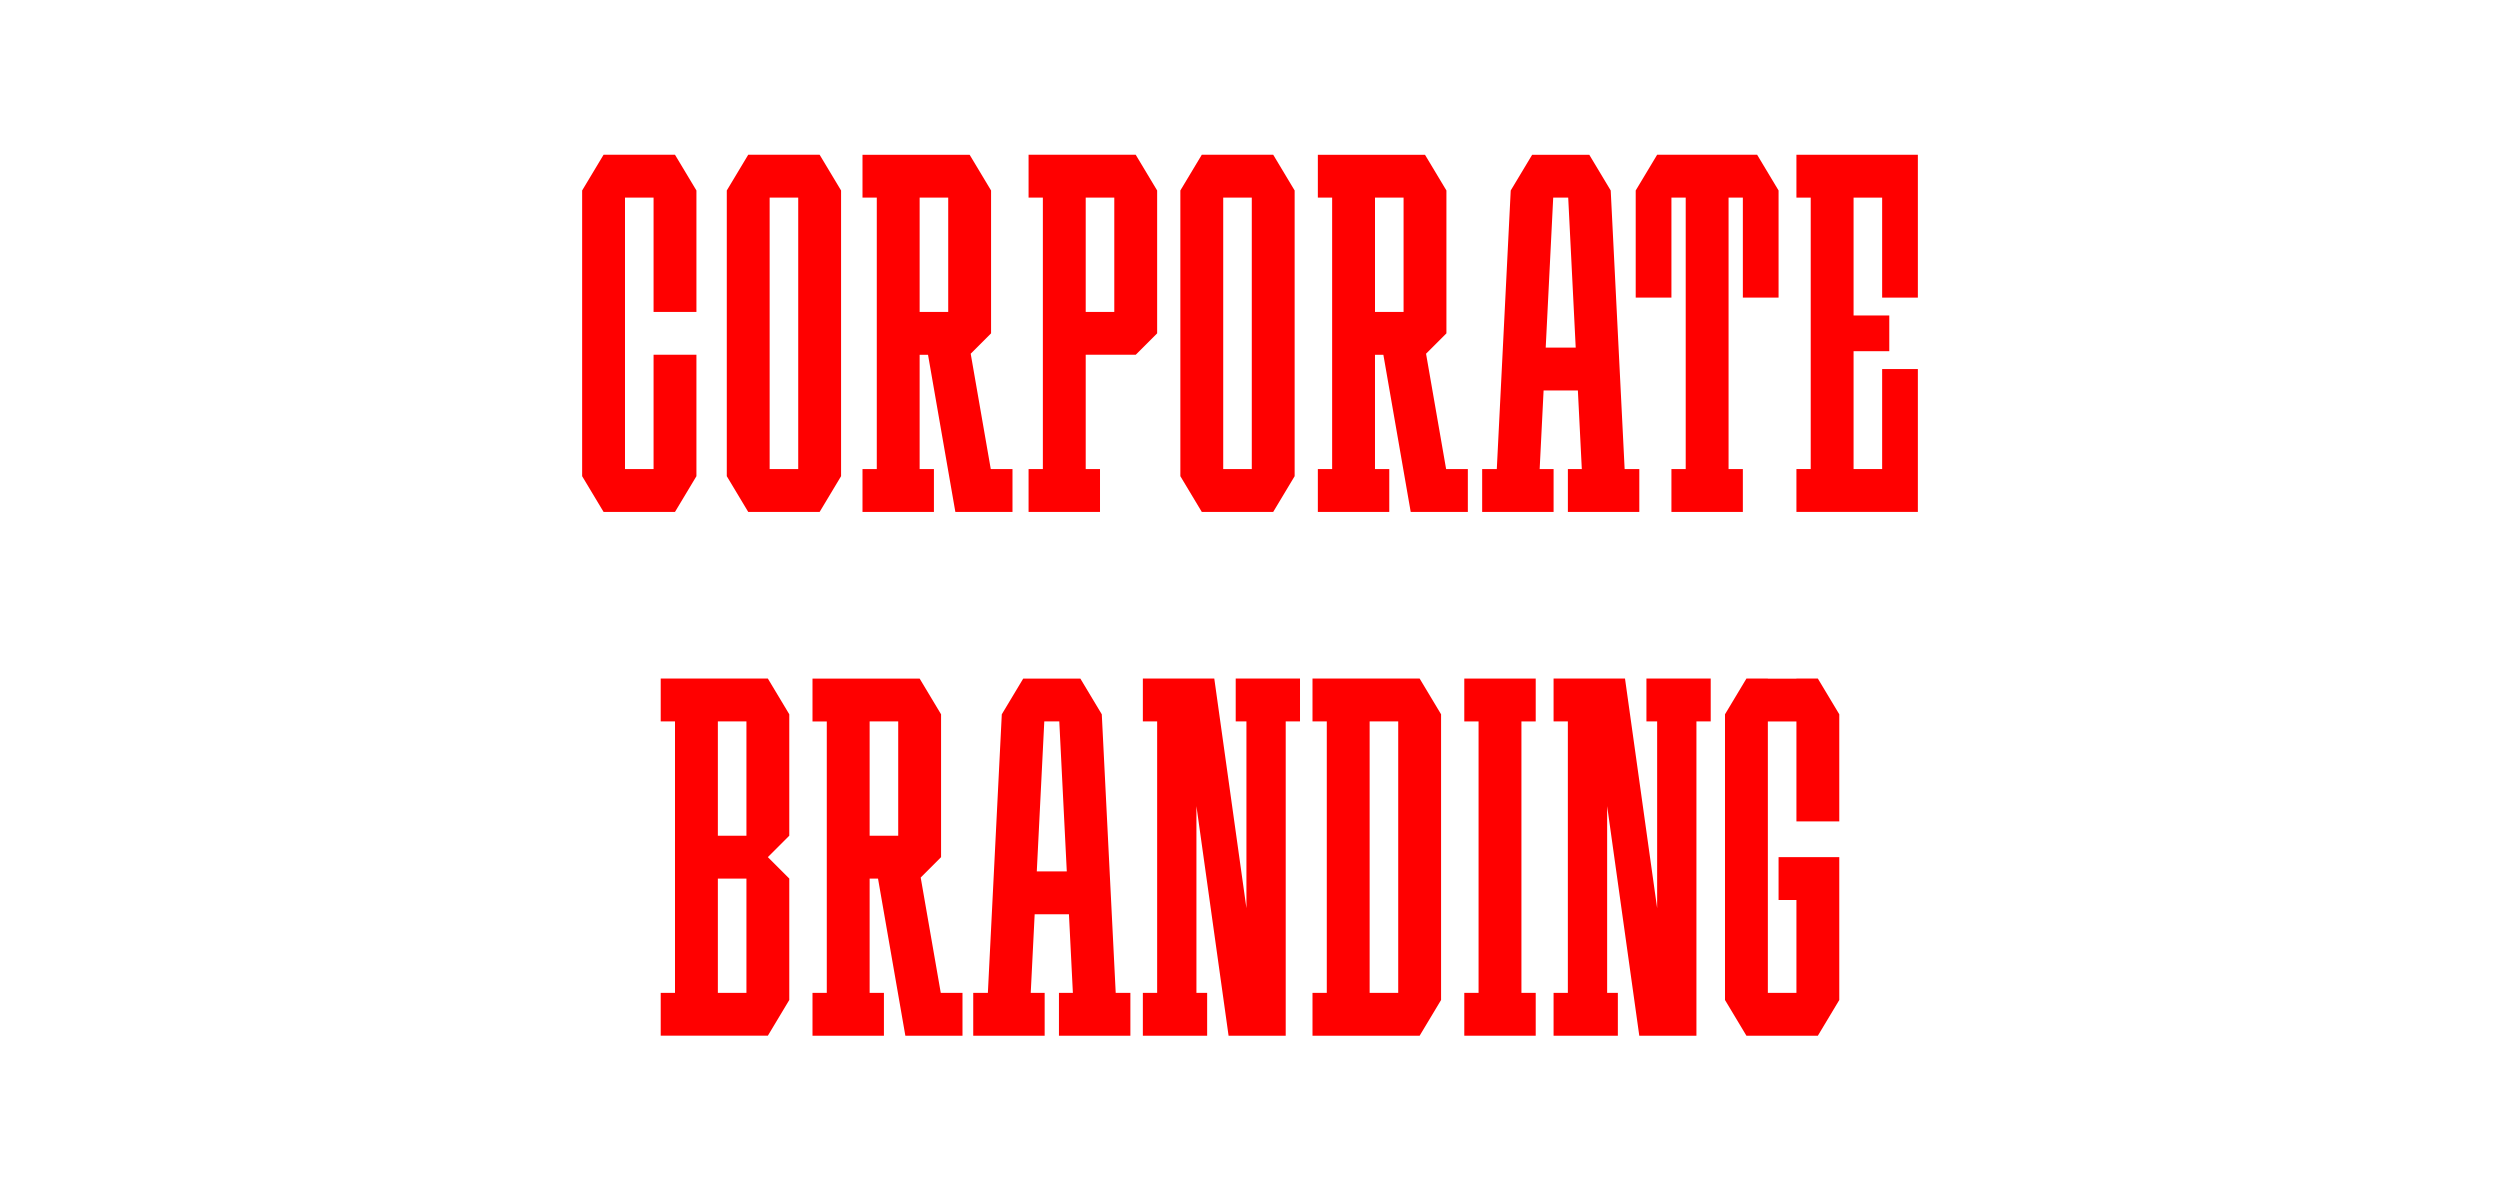
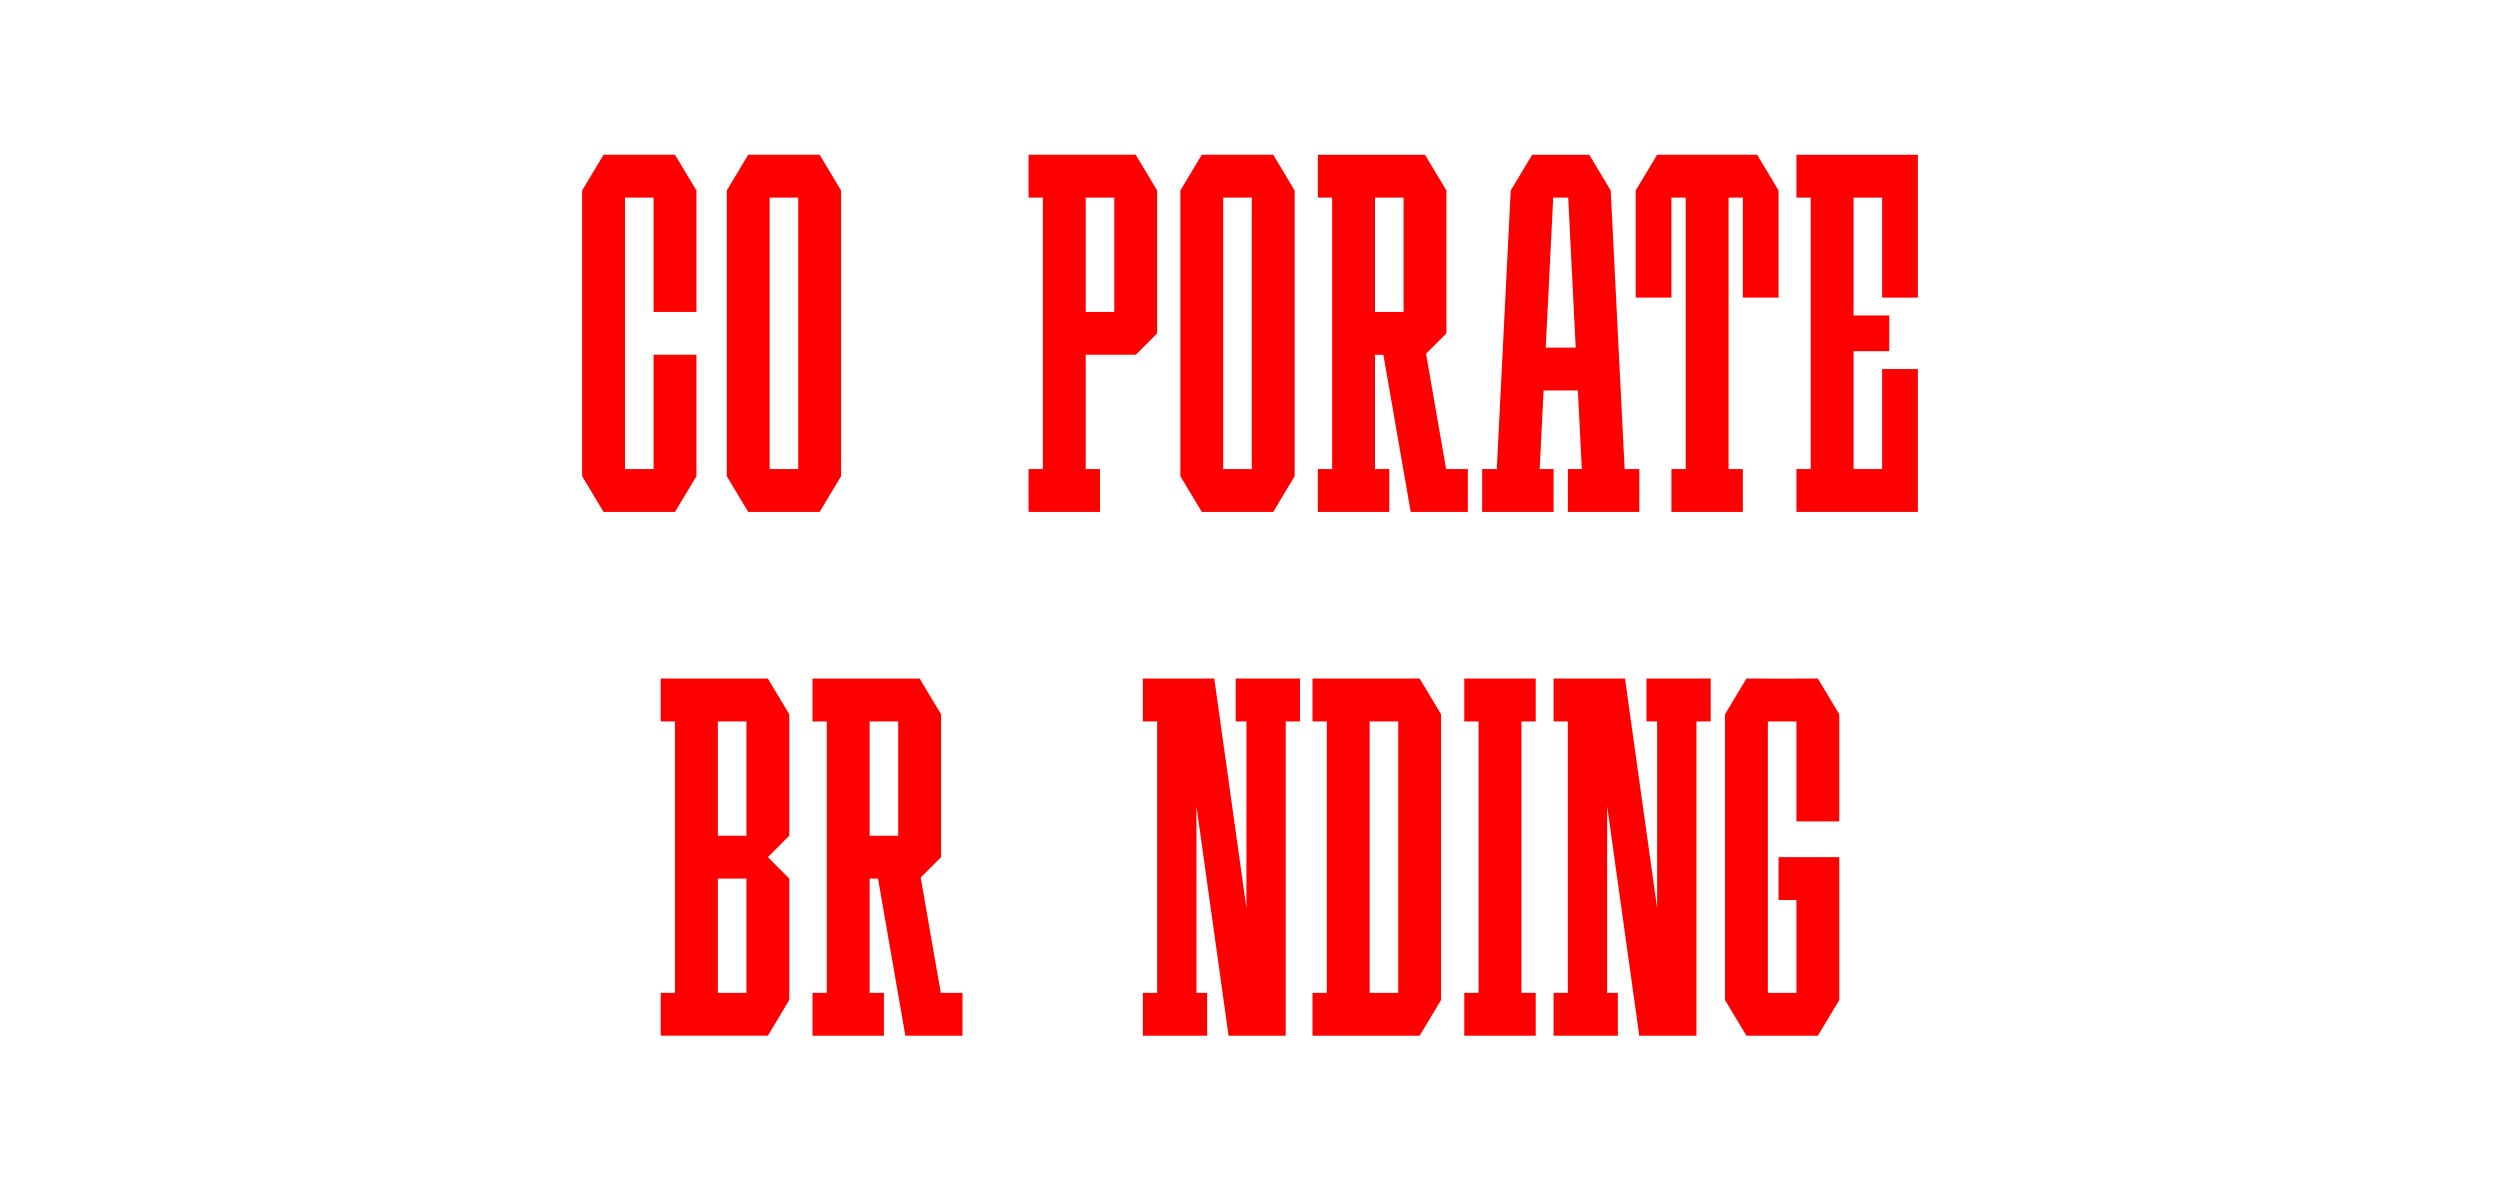
<svg xmlns="http://www.w3.org/2000/svg" viewBox="0 0 2976.38 1417.32">
  <defs>
    <style> .cls-1 { fill: #fff; } .cls-2 { fill: red; } </style>
  </defs>
  <g id="Back">
    <rect class="cls-1" width="2976.38" height="1417.32" />
  </g>
  <g id="Guides">
    <g>
      <path class="cls-2" d="M1934.22,558.43l-16.58-331.65h0l-25.51-42.51h-8.5s-51.02-.01-51.02-.01h0s-8.5.01-8.5.01l-25.51,42.51h0l-16.58,331.65h-17.43v51.02h85.04v-51.02h-16.58l4.68-93.54h40.82l4.68,93.54h-16.58v51.02h85.04v-51.02h-17.43ZM1840.25,413.86l8.93-178.58h17.86l8.93,178.58h-35.72Z" />
      <polygon class="cls-2" points="803.62 184.25 786.61 184.25 778.11 184.25 744.09 184.25 735.59 184.25 718.58 184.25 693.07 226.77 693.07 235.28 693.07 558.43 693.07 566.93 718.58 609.45 735.59 609.45 744.09 609.45 778.11 609.45 786.61 609.45 803.62 609.45 829.13 566.93 829.13 558.43 829.13 422.36 778.11 422.36 778.11 558.43 744.09 558.43 744.09 235.28 778.11 235.28 778.11 371.34 829.13 371.34 829.13 235.28 829.13 226.77 803.62 184.25" />
      <polygon class="cls-2" points="2206.77 184.25 2155.75 184.25 2138.74 184.25 2138.74 235.28 2155.75 235.28 2155.75 558.43 2138.74 558.43 2138.74 609.45 2155.75 609.45 2206.77 609.45 2283.31 609.45 2283.31 575.43 2283.31 558.43 2283.31 439.37 2240.79 439.37 2240.79 558.43 2206.77 558.43 2206.77 418.11 2249.29 418.11 2249.29 375.59 2206.77 375.59 2206.77 235.28 2240.79 235.28 2240.79 354.33 2283.31 354.33 2283.31 235.28 2283.31 218.27 2283.31 184.25 2206.77 184.25" />
      <path class="cls-2" d="M975.83,184.25h-85.04l-25.51,42.52v340.16l25.51,42.52h85.04l25.51-42.52V226.77l-25.51-42.52ZM916.3,558.43V235.28h34.02v323.15h-34.02Z" />
      <path class="cls-2" d="M1515.83,184.25h-85.04l-25.51,42.52v340.16l25.51,42.52h85.04l25.51-42.52V226.77l-25.51-42.52ZM1456.3,558.43V235.28h34.02v323.15h-34.02Z" />
      <path class="cls-2" d="M1352.13,184.25h-127.56v51.02h17.01v323.15h-17.01v51.02h85.04v-51.02h-17.01v-136.06h59.53l25.51-25.51h0v-170.08l-25.51-42.52ZM1292.6,235.28h34.02v136.06h-34.02v-136.06Z" />
-       <path class="cls-2" d="M1179.56,558.43l-23.89-137.32,24.25-24.25h0v-170.08l-25.51-42.52h-127.56v51.02h17.01v323.15h-17.01v51.02h85.04v-51.02h-17.01v-136.06h9.98l32.54,187.05v.04h68.03v-51.02h-25.88ZM1094.88,235.28h34.02v136.06h-34.02v-136.06Z" />
      <path class="cls-2" d="M1721.68,558.43l-23.89-137.32,24.25-24.25h0v-170.08l-25.51-42.52h-127.56v51.02h17.01v323.15h-17.01v51.02h85.04v-51.02h-17.01v-136.06h9.98l32.54,187.05v.04h68.03v-51.02h-25.88ZM1637.01,235.28h34.02v136.06h-34.02v-136.06Z" />
      <polygon class="cls-2" points="2091.97 184.25 2083.46 184.25 2066.46 184.25 2057.95 184.25 2006.93 184.25 1998.43 184.25 1981.42 184.25 1972.91 184.25 1947.4 226.77 1947.4 235.28 1947.4 354.33 1989.92 354.33 1989.92 235.28 1998.42 235.28 2006.93 235.28 2006.93 558.43 1989.92 558.43 1989.92 609.45 2006.93 609.45 2057.95 609.45 2074.96 609.45 2074.96 558.43 2057.95 558.43 2057.95 235.28 2066.46 235.28 2074.96 235.28 2074.96 354.33 2117.48 354.33 2117.48 235.28 2117.48 226.77 2091.97 184.25" />
    </g>
    <g>
-       <path class="cls-2" d="M1328.31,1182.05l-16.58-331.65h0l-25.51-42.51h-8.5s-51.02-.01-51.02-.01h0s-8.5.01-8.5.01l-25.51,42.51h0l-16.58,331.65h-17.43v51.02h85.04v-51.02h-16.58l4.68-93.54h40.82l4.68,93.54h-16.58v51.02h85.04v-51.02h-17.43ZM1234.35,1037.48l8.93-178.58h17.86l8.93,178.58h-35.72Z" />
      <path class="cls-2" d="M914.17,807.87h-127.56v51.02h17.01v142.87h-.01v.02s.01,44.19.01,44.19v136.06h-17.01v51.02h127.56l25.51-42.52v-144.57l-25.51-25.51,25.51-25.51v-144.57l-25.51-42.52ZM854.65,858.9h34.02v136.06h-34.02v-136.06ZM854.65,1182.05v-136.06h34.02v136.06h-34.02Z" />
      <path class="cls-2" d="M1690.16,807.87h-127.56v51.02h17.01v323.15h-17.01v51.02h127.56l25.51-42.52v-340.16l-25.51-42.52ZM1630.63,1182.05v-323.15h34.02v323.15h-34.02Z" />
      <polygon class="cls-2" points="1547.72 807.87 1471.18 807.87 1471.18 858.9 1483.94 858.9 1483.94 1081.22 1445.67 807.87 1437.17 807.87 1424.41 807.87 1403.15 807.87 1377.64 807.87 1360.63 807.87 1360.63 858.9 1377.64 858.9 1377.64 1182.05 1360.63 1182.05 1360.63 1233.07 1377.64 1233.07 1424.41 1233.07 1437.17 1233.07 1437.17 1182.05 1424.41 1182.05 1424.41 959.73 1462.68 1233.07 1483.94 1233.07 1505.2 1233.07 1530.71 1233.07 1530.71 858.9 1547.72 858.9 1547.72 807.87" />
      <path class="cls-2" d="M1120.03,1182.05l-23.89-137.32,24.25-24.25h0v-170.08l-25.51-42.52h-127.56v51.02h17.01v323.15h-17.01v51.02h85.04v-51.02h-17.01v-136.06h9.98l32.54,187.05v.04h68.03v-51.02h-25.88ZM1035.35,858.9h34.02v136.06h-34.02v-136.06Z" />
      <polygon class="cls-2" points="1828.35 858.9 1828.35 807.87 1811.34 807.87 1760.31 807.87 1743.31 807.87 1743.31 858.9 1760.31 858.9 1760.31 1182.05 1743.31 1182.05 1743.31 1233.07 1760.31 1233.07 1811.34 1233.07 1828.35 1233.07 1828.35 1182.05 1811.34 1182.05 1811.34 858.9 1828.35 858.9" />
      <polygon class="cls-2" points="2164.25 807.87 2138.74 807.87 2138.74 807.97 2104.72 807.97 2104.72 807.87 2079.21 807.87 2053.7 850.39 2053.7 858.9 2053.7 1182.05 2053.7 1190.55 2079.21 1233.07 2096.22 1233.07 2104.72 1233.07 2138.74 1233.07 2147.24 1233.07 2164.25 1233.07 2189.76 1190.55 2189.76 1182.05 2189.76 1071.5 2189.76 1020.47 2138.74 1020.47 2117.48 1020.47 2117.48 1071.5 2138.74 1071.5 2138.74 1182.05 2104.72 1182.05 2104.72 858.96 2138.74 858.96 2138.74 977.95 2189.76 977.95 2189.76 858.9 2189.76 850.39 2164.25 807.87" />
      <polygon class="cls-2" points="2036.69 807.87 1960.16 807.87 1960.16 858.9 1972.91 858.9 1972.91 1081.22 1934.65 807.87 1926.14 807.87 1913.39 807.87 1892.13 807.87 1866.61 807.87 1849.61 807.87 1849.61 858.9 1866.61 858.9 1866.61 1182.05 1849.61 1182.05 1849.61 1233.07 1866.61 1233.07 1913.39 1233.07 1926.14 1233.07 1926.14 1182.05 1913.39 1182.05 1913.39 959.73 1951.65 1233.07 1972.91 1233.07 1994.17 1233.07 2019.69 1233.07 2019.69 858.9 2036.69 858.9 2036.69 807.87" />
    </g>
  </g>
</svg>